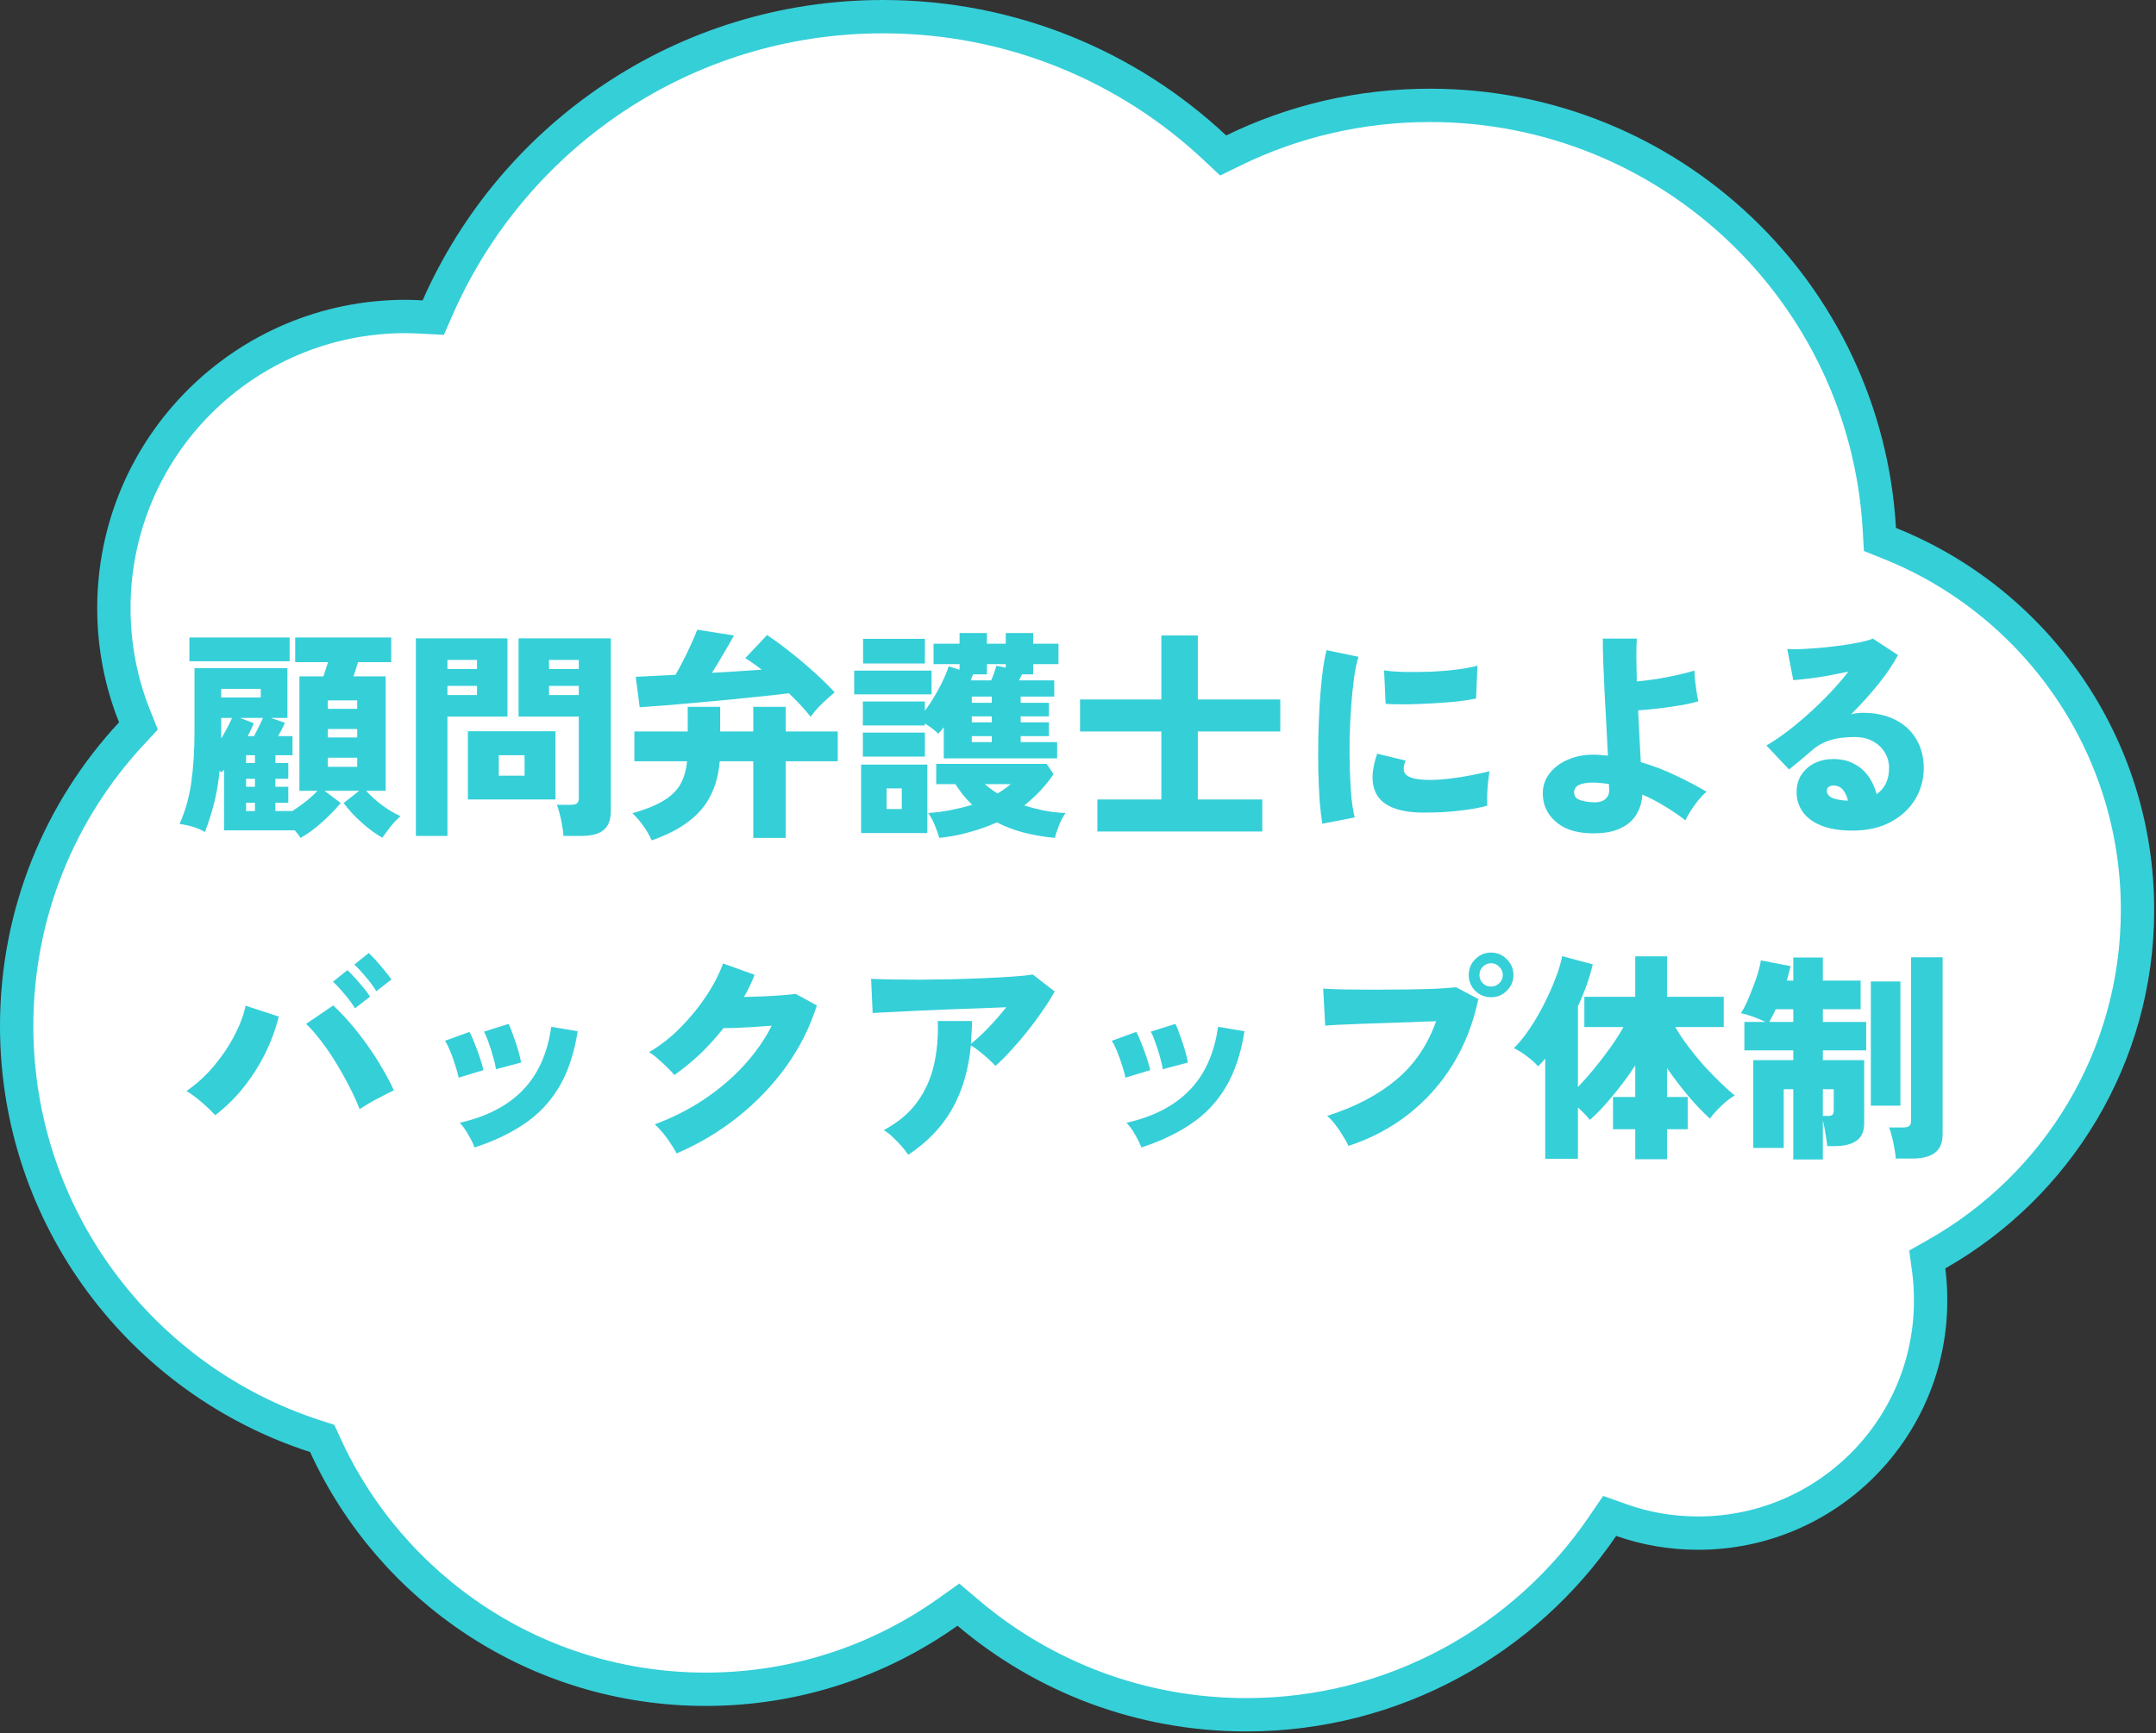
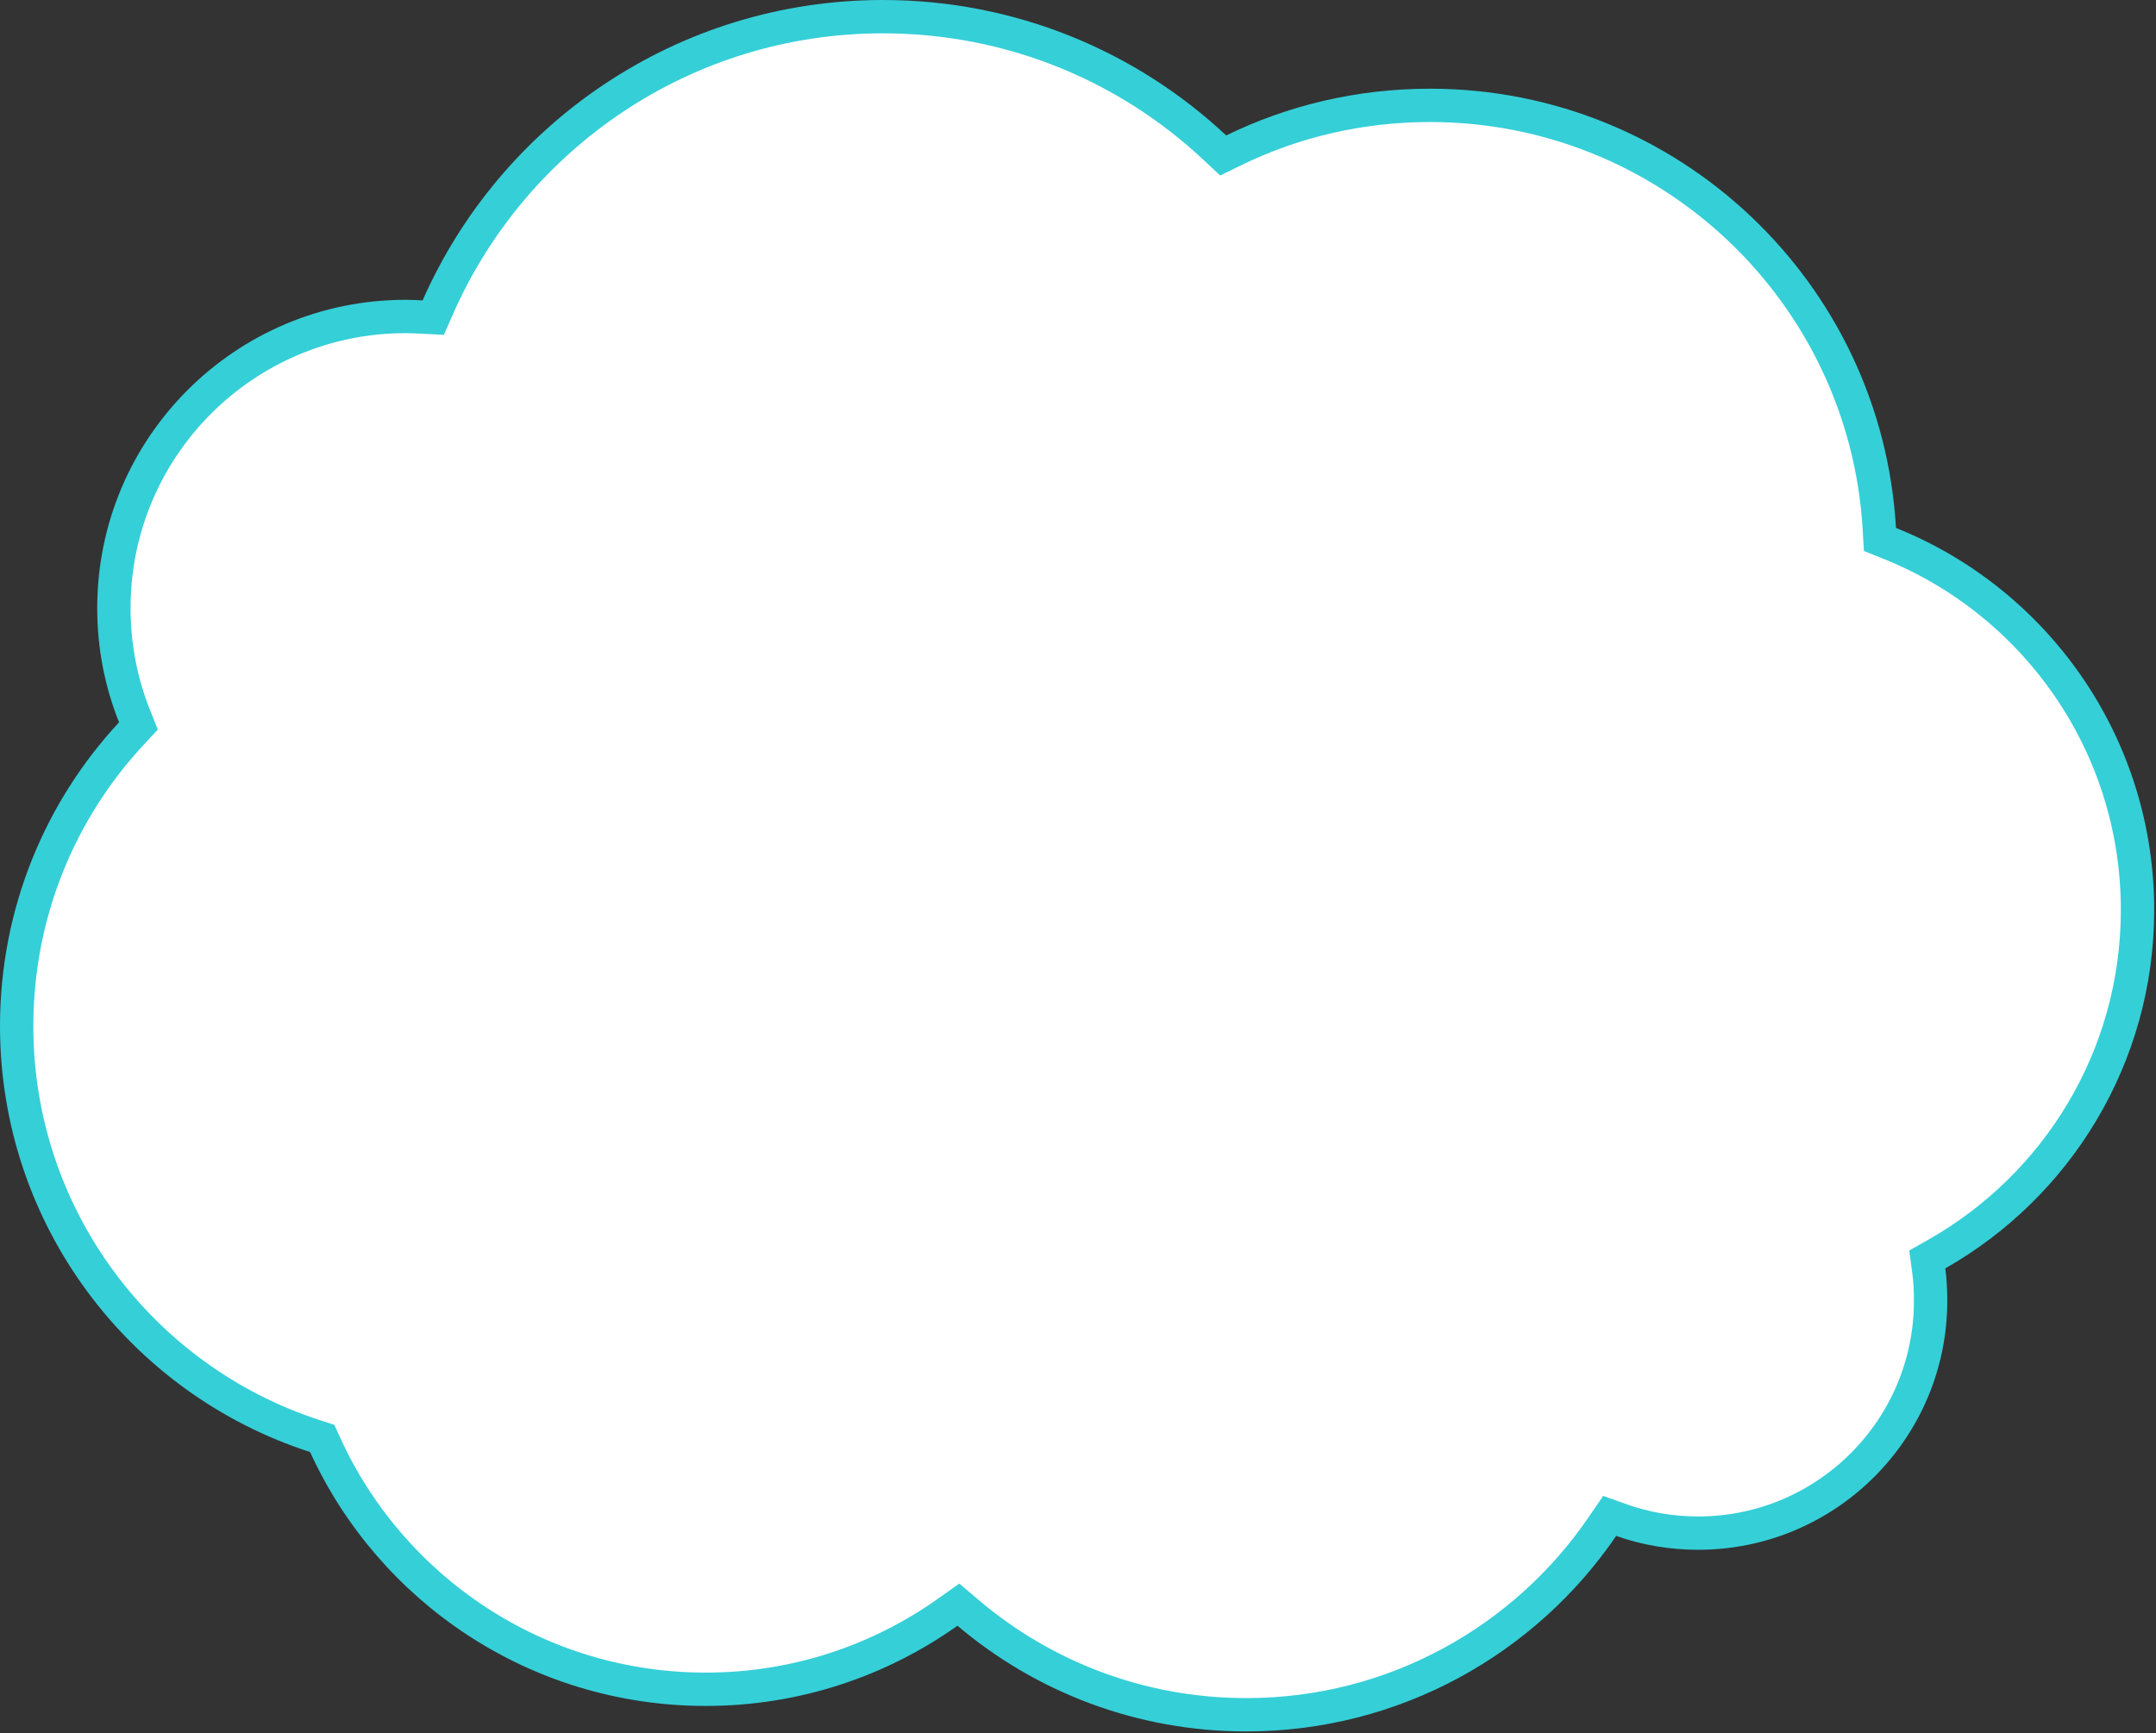
<svg xmlns="http://www.w3.org/2000/svg" width="194" height="156" viewBox="0 0 194 156" fill="none">
  <rect x="0" y="0" width="194" height="156" fill="#333333" stroke="none" />
  <path d="M79.448 1.5C61.548 1.5 46.183 12.249 39.4 27.641L38.984 28.585L37.953 28.533C37.436 28.507 36.964 28.484 36.498 28.484C21.998 28.484 10.249 40.233 10.248 54.733C10.248 58.163 10.9 61.444 12.105 64.455L12.457 65.337L11.811 66.033C5.403 72.932 1.5 82.186 1.5 92.353C1.5 109.588 12.768 124.225 28.363 129.26L28.992 129.463L29.266 130.063C35.203 143.041 48.301 152.04 63.507 152.04C71.626 152.04 79.13 149.466 85.288 145.099L86.237 144.425L87.126 145.178C93.878 150.898 102.616 154.335 112.145 154.335C125.452 154.335 137.214 147.609 144.19 137.391L144.842 136.437L145.931 136.823C148.062 137.581 150.392 137.986 152.8 137.986C164.343 137.986 173.719 128.633 173.719 117.067C173.719 116.123 173.671 115.223 173.554 114.361L173.418 113.356L174.299 112.855C185.072 106.735 192.337 95.158 192.337 81.897C192.337 66.945 183.113 54.145 170.044 48.908L169.16 48.554L169.105 47.602C167.875 26.33 150.241 9.483 128.672 9.483C122.323 9.483 116.325 10.934 110.993 13.539L110.063 13.993L109.309 13.286C101.492 5.962 90.99 1.5 79.448 1.5Z" fill="white" stroke="#35CFD8" stroke-width="3" />
-   <path d="M27.042 75.415C26.895 75.175 26.722 74.948 26.522 74.735H20.162V69.275C20.122 69.315 20.082 69.355 20.042 69.395C20.002 69.435 19.969 69.475 19.942 69.515L19.762 69.375C19.655 70.428 19.489 71.402 19.262 72.295C19.035 73.189 18.762 74.049 18.442 74.875C18.069 74.675 17.689 74.515 17.302 74.395C16.929 74.288 16.549 74.209 16.162 74.155C16.695 72.942 17.049 71.668 17.222 70.335C17.409 69.002 17.502 67.489 17.502 65.795V60.135H25.862V64.615H24.382L25.642 65.055C25.549 65.255 25.449 65.462 25.342 65.675C25.235 65.875 25.129 66.069 25.022 66.255H26.322V67.975H24.782V68.675H25.942V70.095H24.782V70.815H25.942V72.255H24.782V72.995H26.302C26.729 72.728 27.142 72.435 27.542 72.115C27.942 71.795 28.282 71.482 28.562 71.175H26.942V60.875H29.102C29.169 60.688 29.235 60.482 29.302 60.255C29.382 60.029 29.455 59.809 29.522 59.595H26.562V57.375H35.202V59.595H32.222C32.169 59.782 32.102 59.989 32.022 60.215C31.955 60.442 31.882 60.662 31.802 60.875H34.702V71.175H32.942C33.342 71.615 33.822 72.049 34.382 72.475C34.942 72.888 35.495 73.215 36.042 73.455C35.749 73.709 35.455 74.015 35.162 74.375C34.882 74.735 34.629 75.075 34.402 75.395C33.789 75.049 33.162 74.588 32.522 74.015C31.882 73.442 31.349 72.862 30.922 72.275L32.322 71.175H29.202L30.662 72.275C30.182 72.849 29.615 73.428 28.962 74.015C28.309 74.602 27.669 75.069 27.042 75.415ZM17.042 59.515V57.375H26.062V59.515H17.042ZM19.902 62.775H23.462V61.995H19.902V62.775ZM29.502 69.015H32.142V68.195H29.502V69.015ZM29.502 66.375H32.142V65.615H29.502V66.375ZM29.502 63.795H32.142V63.035H29.502V63.795ZM22.282 66.255H22.862C23.009 65.975 23.149 65.695 23.282 65.415C23.429 65.135 23.555 64.868 23.662 64.615H21.602L22.842 65.095C22.762 65.282 22.675 65.475 22.582 65.675C22.489 65.875 22.389 66.069 22.282 66.255ZM19.902 66.475C20.302 65.808 20.629 65.189 20.882 64.615H19.902V66.475ZM22.142 72.995H22.942V72.255H22.142V72.995ZM22.142 70.815H22.942V70.095H22.142V70.815ZM22.142 68.675H22.942V67.975H22.142V68.675ZM50.702 75.235C50.689 74.969 50.649 74.655 50.582 74.295C50.529 73.935 50.455 73.588 50.362 73.255C50.282 72.909 50.195 72.635 50.102 72.435H51.342C51.609 72.435 51.795 72.395 51.902 72.315C52.022 72.222 52.082 72.062 52.082 71.835V64.495H46.662V57.455H54.962V72.995C54.962 73.782 54.749 74.349 54.322 74.695C53.909 75.055 53.242 75.235 52.322 75.235H50.702ZM37.422 75.235V57.455H45.662V64.495H40.262V75.235H37.422ZM42.102 71.955V65.815H49.982V71.955H42.102ZM44.882 69.815H47.202V67.975H44.882V69.815ZM49.402 62.555H52.082V61.735H49.402V62.555ZM49.402 60.215H52.082V59.395H49.402V60.215ZM40.262 62.555H42.922V61.735H40.262V62.555ZM40.262 60.215H42.922V59.395H40.262V60.215ZM58.642 75.635C58.429 75.168 58.169 74.722 57.862 74.295C57.569 73.882 57.249 73.515 56.902 73.195C58.035 72.875 58.942 72.515 59.622 72.115C60.315 71.715 60.835 71.228 61.182 70.655C61.529 70.069 61.742 69.355 61.822 68.515H57.082V65.835H61.882V63.615H64.802V65.835H67.782V63.615H70.702V65.835H75.382V68.515H70.702V75.415H67.782V68.515H64.762C64.669 69.675 64.395 70.702 63.942 71.595C63.502 72.489 62.849 73.262 61.982 73.915C61.129 74.582 60.015 75.155 58.642 75.635ZM72.942 64.515C72.435 63.862 71.782 63.155 70.982 62.395C70.275 62.489 69.455 62.582 68.522 62.675C67.589 62.769 66.609 62.868 65.582 62.975C64.569 63.069 63.562 63.162 62.562 63.255C61.562 63.335 60.629 63.415 59.762 63.495C58.909 63.562 58.175 63.615 57.562 63.655L57.202 60.915C57.682 60.889 58.229 60.862 58.842 60.835C59.455 60.809 60.102 60.775 60.782 60.735C61.169 60.069 61.535 59.368 61.882 58.635C62.242 57.889 62.529 57.235 62.742 56.675L66.042 57.195C65.829 57.595 65.535 58.108 65.162 58.735C64.802 59.362 64.435 59.968 64.062 60.555C64.862 60.515 65.642 60.468 66.402 60.415C67.175 60.362 67.889 60.315 68.542 60.275C68.289 60.075 68.035 59.889 67.782 59.715C67.529 59.529 67.289 59.368 67.062 59.235L69.022 57.155C69.742 57.635 70.475 58.175 71.222 58.775C71.982 59.375 72.695 59.982 73.362 60.595C74.042 61.209 74.622 61.782 75.102 62.315C74.755 62.608 74.382 62.942 73.982 63.315C73.595 63.688 73.249 64.088 72.942 64.515ZM84.922 68.255V65.455C84.842 65.549 84.762 65.648 84.682 65.755C84.602 65.849 84.522 65.942 84.442 66.035C84.042 65.675 83.635 65.368 83.222 65.115V65.295H77.642V63.135H83.222V63.975C83.662 63.389 84.082 62.722 84.482 61.975C84.882 61.228 85.175 60.562 85.362 59.975L86.342 60.275V59.775H84.002V57.935H86.342V56.975H88.802V57.935H90.502V56.975H92.962V57.935H95.242V59.775H92.962V60.695H91.962C91.922 60.762 91.882 60.842 91.842 60.935C91.802 61.029 91.749 61.129 91.682 61.235H94.862V62.695H91.842V63.255H94.382V64.475H91.842V65.015H94.382V66.255H91.842V66.795H95.122V68.255H84.922ZM84.522 75.415C84.402 75.015 84.262 74.622 84.102 74.235C83.942 73.849 83.749 73.495 83.522 73.175C84.269 73.122 84.969 73.028 85.622 72.895C86.289 72.762 86.909 72.609 87.482 72.435C87.189 72.155 86.915 71.862 86.662 71.555C86.422 71.249 86.189 70.922 85.962 70.575H84.242V68.755H94.182L94.802 69.675C94.455 70.182 94.062 70.675 93.622 71.155C93.182 71.622 92.695 72.069 92.162 72.495C92.722 72.668 93.315 72.822 93.942 72.955C94.569 73.075 95.215 73.148 95.882 73.175C95.709 73.402 95.522 73.742 95.322 74.195C95.135 74.662 95.002 75.069 94.922 75.415C93.935 75.322 93.002 75.162 92.122 74.935C91.255 74.709 90.449 74.402 89.702 74.015C88.969 74.349 88.169 74.635 87.302 74.875C86.449 75.129 85.522 75.308 84.522 75.415ZM77.482 74.975V68.815H83.442V74.975H77.482ZM76.862 62.495V60.355H83.822V62.495H76.862ZM77.662 59.715V57.495H83.222V59.715H77.662ZM77.642 68.095V65.935H83.222V68.095H77.642ZM79.782 72.815H81.142V70.955H79.782V72.815ZM87.342 61.235H89.182C89.289 61.008 89.382 60.775 89.462 60.535C89.542 60.295 89.609 60.089 89.662 59.915L90.502 60.095V59.775H88.802V60.695H87.562C87.522 60.788 87.482 60.882 87.442 60.975C87.415 61.055 87.382 61.142 87.342 61.235ZM89.762 71.415C90.242 71.122 90.635 70.842 90.942 70.575H88.622C88.929 70.855 89.309 71.135 89.762 71.415ZM87.442 63.255H89.242V62.695H87.442V63.255ZM87.442 66.795H89.242V66.255H87.442V66.795ZM87.442 65.015H89.242V64.475H87.442V65.015ZM98.742 74.835V71.955H104.502V65.835H97.182V62.955H104.502V57.195H107.782V62.955H115.202V65.835H107.782V71.955H113.582V74.835H98.742ZM118.982 74.135C118.889 73.562 118.809 72.868 118.742 72.055C118.689 71.228 118.649 70.335 118.622 69.375C118.609 68.402 118.609 67.409 118.622 66.395C118.649 65.368 118.689 64.368 118.742 63.395C118.809 62.408 118.889 61.502 118.982 60.675C119.089 59.835 119.215 59.115 119.362 58.515L122.242 59.115C122.082 59.595 121.949 60.222 121.842 60.995C121.735 61.769 121.649 62.622 121.582 63.555C121.515 64.475 121.469 65.428 121.442 66.415C121.429 67.388 121.435 68.335 121.462 69.255C121.489 70.175 121.535 71.015 121.602 71.775C121.682 72.522 121.782 73.122 121.902 73.575L118.982 74.135ZM128.082 73.135C126.735 73.135 125.675 72.922 124.902 72.495C124.129 72.069 123.675 71.409 123.542 70.515C123.435 69.769 123.562 68.875 123.922 67.835L126.482 68.455C126.322 68.842 126.269 69.155 126.322 69.395C126.455 69.928 127.229 70.195 128.642 70.195C129.229 70.195 129.842 70.155 130.482 70.075C131.135 69.995 131.769 69.895 132.382 69.775C132.995 69.655 133.542 69.535 134.022 69.415C133.982 69.668 133.942 69.982 133.902 70.355C133.862 70.728 133.835 71.109 133.822 71.495C133.809 71.882 133.809 72.222 133.822 72.515C133.235 72.675 132.595 72.802 131.902 72.895C131.209 72.989 130.529 73.055 129.862 73.095C129.195 73.122 128.602 73.135 128.082 73.135ZM124.682 63.355L124.542 60.335C125.062 60.415 125.695 60.462 126.442 60.475C127.202 60.489 127.989 60.482 128.802 60.455C129.615 60.415 130.389 60.349 131.122 60.255C131.855 60.162 132.462 60.048 132.942 59.915L132.822 62.875C132.289 62.982 131.662 63.075 130.942 63.155C130.222 63.222 129.475 63.275 128.702 63.315C127.942 63.355 127.209 63.382 126.502 63.395C125.795 63.395 125.189 63.382 124.682 63.355ZM143.002 74.995C141.682 74.942 140.655 74.575 139.922 73.895C139.189 73.228 138.822 72.395 138.822 71.395C138.822 70.715 139.035 70.109 139.462 69.575C139.889 69.028 140.475 68.609 141.222 68.315C141.969 68.008 142.815 67.882 143.762 67.935C143.922 67.948 144.075 67.962 144.222 67.975C144.382 67.975 144.535 67.989 144.682 68.015C144.642 67.148 144.595 66.228 144.542 65.255C144.489 64.269 144.435 63.288 144.382 62.315C144.342 61.342 144.302 60.435 144.262 59.595C144.235 58.755 144.222 58.048 144.222 57.475H147.282C147.255 57.889 147.242 58.435 147.242 59.115C147.255 59.795 147.269 60.535 147.282 61.335C147.829 61.282 148.422 61.209 149.062 61.115C149.702 61.008 150.322 60.889 150.922 60.755C151.522 60.622 152.035 60.489 152.462 60.355C152.475 60.582 152.495 60.875 152.522 61.235C152.562 61.582 152.609 61.928 152.662 62.275C152.715 62.622 152.769 62.902 152.822 63.115C152.409 63.248 151.882 63.368 151.242 63.475C150.615 63.582 149.962 63.675 149.282 63.755C148.615 63.835 147.989 63.895 147.402 63.935C147.442 64.775 147.482 65.595 147.522 66.395C147.562 67.195 147.602 67.928 147.642 68.595C148.775 68.928 149.835 69.335 150.822 69.815C151.809 70.282 152.722 70.762 153.562 71.255C153.335 71.442 153.089 71.695 152.822 72.015C152.569 72.335 152.335 72.662 152.122 72.995C151.909 73.329 151.755 73.609 151.662 73.835C151.075 73.382 150.449 72.955 149.782 72.555C149.129 72.155 148.462 71.808 147.782 71.515C147.742 72.209 147.549 72.829 147.202 73.375C146.869 73.909 146.355 74.322 145.662 74.615C144.982 74.909 144.095 75.035 143.002 74.995ZM143.102 72.195C143.689 72.249 144.115 72.175 144.382 71.975C144.662 71.762 144.802 71.475 144.802 71.115C144.802 71.035 144.795 70.948 144.782 70.855C144.782 70.762 144.782 70.668 144.782 70.575C144.529 70.522 144.282 70.489 144.042 70.475C143.802 70.448 143.569 70.435 143.342 70.435C142.209 70.435 141.642 70.728 141.642 71.315C141.642 71.595 141.762 71.802 142.002 71.935C142.242 72.055 142.609 72.142 143.102 72.195ZM166.702 74.755C165.555 74.755 164.609 74.602 163.862 74.295C163.115 73.989 162.562 73.575 162.202 73.055C161.842 72.535 161.662 71.955 161.662 71.315C161.662 70.689 161.809 70.155 162.102 69.715C162.409 69.262 162.809 68.915 163.302 68.675C163.809 68.435 164.355 68.315 164.942 68.315C165.689 68.315 166.322 68.462 166.842 68.755C167.375 69.035 167.809 69.415 168.142 69.895C168.475 70.375 168.715 70.902 168.862 71.475C169.609 70.955 169.982 70.168 169.982 69.115C169.982 68.609 169.855 68.148 169.602 67.735C169.349 67.308 168.989 66.969 168.522 66.715C168.055 66.462 167.509 66.335 166.882 66.335C165.989 66.335 165.242 66.435 164.642 66.635C164.042 66.822 163.509 67.122 163.042 67.535C162.789 67.749 162.469 68.022 162.082 68.355C161.695 68.675 161.329 68.975 160.982 69.255L158.942 67.095C159.502 66.775 160.102 66.375 160.742 65.895C161.395 65.402 162.055 64.855 162.722 64.255C163.389 63.655 164.029 63.035 164.642 62.395C165.255 61.742 165.815 61.095 166.322 60.455C165.722 60.575 165.109 60.695 164.482 60.815C163.869 60.922 163.289 61.008 162.742 61.075C162.195 61.142 161.735 61.188 161.362 61.215L160.822 58.415C161.169 58.442 161.615 58.442 162.162 58.415C162.709 58.389 163.295 58.349 163.922 58.295C164.562 58.228 165.189 58.155 165.802 58.075C166.415 57.982 166.962 57.889 167.442 57.795C167.922 57.688 168.282 57.582 168.522 57.475L170.782 58.955C170.329 59.809 169.729 60.695 168.982 61.615C168.235 62.535 167.429 63.428 166.562 64.295C166.709 64.242 166.869 64.209 167.042 64.195C167.229 64.168 167.415 64.155 167.602 64.155C168.735 64.155 169.709 64.362 170.522 64.775C171.349 65.189 171.982 65.769 172.422 66.515C172.875 67.262 173.102 68.129 173.102 69.115C173.102 70.155 172.842 71.102 172.322 71.955C171.802 72.808 171.062 73.489 170.102 73.995C169.155 74.502 168.022 74.755 166.702 74.755ZM166.042 72.055H166.282C166.189 71.655 166.035 71.329 165.822 71.075C165.609 70.822 165.315 70.695 164.942 70.695C164.809 70.695 164.682 70.735 164.562 70.815C164.442 70.882 164.382 71.008 164.382 71.195C164.382 71.409 164.502 71.595 164.742 71.755C164.995 71.902 165.429 72.002 166.042 72.055ZM19.362 100.375C19.042 100.015 18.649 99.635 18.182 99.235C17.729 98.835 17.262 98.489 16.782 98.195C17.689 97.569 18.502 96.829 19.222 95.975C19.955 95.109 20.569 94.202 21.062 93.255C21.569 92.308 21.915 91.395 22.102 90.515L25.082 91.495C24.815 92.588 24.415 93.682 23.882 94.775C23.349 95.855 22.702 96.875 21.942 97.835C21.182 98.795 20.322 99.642 19.362 100.375ZM32.362 99.835C32.122 99.209 31.815 98.535 31.442 97.815C31.069 97.082 30.662 96.355 30.222 95.635C29.782 94.915 29.329 94.255 28.862 93.655C28.395 93.042 27.955 92.542 27.542 92.155L29.982 90.495C30.462 90.935 30.962 91.455 31.482 92.055C32.002 92.655 32.509 93.302 33.002 93.995C33.495 94.675 33.949 95.375 34.362 96.095C34.789 96.802 35.149 97.482 35.442 98.135C34.989 98.349 34.489 98.602 33.942 98.895C33.395 99.175 32.869 99.489 32.362 99.835ZM31.942 90.755C31.689 90.329 31.369 89.895 30.982 89.455C30.609 89.002 30.269 88.635 29.962 88.355L31.262 87.315C31.435 87.475 31.655 87.702 31.922 87.995C32.189 88.288 32.449 88.588 32.702 88.895C32.955 89.202 33.155 89.469 33.302 89.695L31.942 90.755ZM33.862 89.215C33.609 88.788 33.289 88.355 32.902 87.915C32.529 87.462 32.189 87.095 31.882 86.815L33.182 85.775C33.355 85.935 33.575 86.162 33.842 86.455C34.109 86.749 34.369 87.055 34.622 87.375C34.875 87.682 35.075 87.942 35.222 88.155L33.862 89.215ZM42.702 103.275C42.569 102.915 42.375 102.522 42.122 102.095C41.869 101.655 41.615 101.308 41.362 101.055C43.789 100.508 45.682 99.528 47.042 98.115C48.415 96.702 49.269 94.802 49.602 92.415L51.982 92.815C51.662 94.829 51.095 96.515 50.282 97.875C49.469 99.222 48.422 100.322 47.142 101.175C45.875 102.028 44.395 102.728 42.702 103.275ZM44.622 96.235C44.595 95.955 44.515 95.595 44.382 95.155C44.262 94.702 44.122 94.262 43.962 93.835C43.815 93.395 43.675 93.069 43.542 92.855L45.762 92.155C45.895 92.409 46.035 92.755 46.182 93.195C46.342 93.622 46.489 94.062 46.622 94.515C46.755 94.955 46.842 95.329 46.882 95.635L44.622 96.235ZM41.262 96.995C41.222 96.728 41.129 96.375 40.982 95.935C40.849 95.495 40.695 95.062 40.522 94.635C40.349 94.209 40.189 93.888 40.042 93.675L42.242 92.875C42.389 93.129 42.542 93.469 42.702 93.895C42.875 94.322 43.035 94.755 43.182 95.195C43.329 95.635 43.435 96.008 43.502 96.315L41.262 96.995ZM60.882 103.815C60.749 103.548 60.569 103.248 60.342 102.915C60.129 102.582 59.895 102.262 59.642 101.955C59.389 101.648 59.149 101.395 58.922 101.195C60.495 100.608 61.949 99.875 63.282 98.995C64.629 98.102 65.822 97.095 66.862 95.975C67.915 94.842 68.775 93.622 69.442 92.315C68.895 92.355 68.335 92.395 67.762 92.435C67.202 92.462 66.689 92.489 66.222 92.515C65.755 92.528 65.382 92.535 65.102 92.535C64.462 93.349 63.769 94.115 63.022 94.835C62.275 95.542 61.495 96.182 60.682 96.755C60.522 96.555 60.309 96.329 60.042 96.075C59.789 95.822 59.515 95.569 59.222 95.315C58.942 95.062 58.669 94.855 58.402 94.695C59.375 94.135 60.295 93.422 61.162 92.555C62.042 91.675 62.822 90.728 63.502 89.715C64.182 88.702 64.702 87.702 65.062 86.715L67.902 87.735C67.769 88.069 67.622 88.409 67.462 88.755C67.302 89.088 67.129 89.415 66.942 89.735C67.502 89.722 68.082 89.702 68.682 89.675C69.282 89.648 69.842 89.615 70.362 89.575C70.895 89.535 71.309 89.495 71.602 89.455L73.502 90.495C72.875 92.469 71.949 94.308 70.722 96.015C69.495 97.709 68.042 99.222 66.362 100.555C64.695 101.875 62.869 102.962 60.882 103.815ZM81.722 103.935C81.575 103.708 81.375 103.448 81.122 103.155C80.869 102.875 80.602 102.602 80.322 102.335C80.042 102.068 79.775 101.862 79.522 101.715C80.775 101.048 81.762 100.228 82.482 99.255C83.215 98.269 83.729 97.155 84.022 95.915C84.315 94.662 84.435 93.322 84.382 91.895H87.462C87.462 92.255 87.449 92.609 87.422 92.955C87.409 93.288 87.389 93.622 87.362 93.955C87.842 93.569 88.369 93.082 88.942 92.495C89.515 91.895 90.049 91.282 90.542 90.655C89.782 90.682 88.942 90.715 88.022 90.755C87.102 90.782 86.162 90.815 85.202 90.855C84.242 90.895 83.322 90.935 82.442 90.975C81.562 91.015 80.775 91.055 80.082 91.095C79.402 91.122 78.882 91.148 78.522 91.175L78.382 88.095C78.849 88.122 79.469 88.142 80.242 88.155C81.015 88.168 81.869 88.175 82.802 88.175C83.749 88.162 84.715 88.148 85.702 88.135C86.702 88.109 87.669 88.075 88.602 88.035C89.535 87.995 90.382 87.948 91.142 87.895C91.902 87.842 92.502 87.782 92.942 87.715L94.902 89.235C94.595 89.795 94.222 90.388 93.782 91.015C93.355 91.642 92.895 92.262 92.402 92.875C91.909 93.489 91.415 94.062 90.922 94.595C90.442 95.129 89.989 95.575 89.562 95.935C89.415 95.762 89.215 95.562 88.962 95.335C88.709 95.095 88.435 94.862 88.142 94.635C87.862 94.409 87.602 94.228 87.362 94.095C87.149 96.308 86.582 98.222 85.662 99.835C84.742 101.448 83.429 102.815 81.722 103.935ZM102.702 103.275C102.569 102.915 102.375 102.522 102.122 102.095C101.869 101.655 101.615 101.308 101.362 101.055C103.789 100.508 105.682 99.528 107.042 98.115C108.415 96.702 109.269 94.802 109.602 92.415L111.982 92.815C111.662 94.829 111.095 96.515 110.282 97.875C109.469 99.222 108.422 100.322 107.142 101.175C105.875 102.028 104.395 102.728 102.702 103.275ZM104.622 96.235C104.595 95.955 104.515 95.595 104.382 95.155C104.262 94.702 104.122 94.262 103.962 93.835C103.815 93.395 103.675 93.069 103.542 92.855L105.762 92.155C105.895 92.409 106.035 92.755 106.182 93.195C106.342 93.622 106.489 94.062 106.622 94.515C106.755 94.955 106.842 95.329 106.882 95.635L104.622 96.235ZM101.262 96.995C101.222 96.728 101.129 96.375 100.982 95.935C100.849 95.495 100.695 95.062 100.522 94.635C100.349 94.209 100.189 93.888 100.042 93.675L102.242 92.875C102.389 93.129 102.542 93.469 102.702 93.895C102.875 94.322 103.035 94.755 103.182 95.195C103.329 95.635 103.435 96.008 103.502 96.315L101.262 96.995ZM121.342 103.135C121.235 102.895 121.075 102.608 120.862 102.275C120.662 101.928 120.435 101.588 120.182 101.255C119.929 100.922 119.675 100.648 119.422 100.435C121.929 99.635 123.995 98.555 125.622 97.195C127.262 95.822 128.462 94.062 129.222 91.915C128.569 91.928 127.842 91.955 127.042 91.995C126.255 92.022 125.455 92.049 124.642 92.075C123.829 92.102 123.055 92.129 122.322 92.155C121.589 92.182 120.949 92.209 120.402 92.235C119.869 92.262 119.482 92.288 119.242 92.315L119.062 88.975C119.582 89.015 120.242 89.042 121.042 89.055C121.855 89.069 122.729 89.075 123.662 89.075C124.609 89.075 125.549 89.069 126.482 89.055C127.429 89.042 128.295 89.022 129.082 88.995C129.882 88.955 130.529 88.909 131.022 88.855L133.022 89.915C132.569 92.088 131.802 94.055 130.722 95.815C129.642 97.562 128.309 99.055 126.722 100.295C125.135 101.535 123.342 102.482 121.342 103.135ZM134.162 89.755C133.615 89.755 133.142 89.562 132.742 89.175C132.355 88.775 132.162 88.302 132.162 87.755C132.162 87.195 132.355 86.722 132.742 86.335C133.142 85.935 133.615 85.735 134.162 85.735C134.722 85.735 135.195 85.935 135.582 86.335C135.982 86.722 136.182 87.195 136.182 87.755C136.182 88.302 135.982 88.775 135.582 89.175C135.195 89.562 134.722 89.755 134.162 89.755ZM134.162 88.795C134.455 88.795 134.702 88.695 134.902 88.495C135.115 88.295 135.222 88.049 135.222 87.755C135.222 87.462 135.115 87.215 134.902 87.015C134.702 86.802 134.455 86.695 134.162 86.695C133.869 86.695 133.622 86.802 133.422 87.015C133.222 87.215 133.122 87.462 133.122 87.755C133.122 88.049 133.222 88.295 133.422 88.495C133.622 88.695 133.869 88.795 134.162 88.795ZM147.142 104.335V101.635H145.142V98.735H147.142V95.895C146.529 96.829 145.855 97.735 145.122 98.615C144.402 99.495 143.715 100.222 143.062 100.795C142.929 100.622 142.762 100.435 142.562 100.235C142.375 100.035 142.182 99.849 141.982 99.675V104.295H139.042V95.275C138.842 95.515 138.629 95.749 138.402 95.975C138.149 95.682 137.815 95.382 137.402 95.075C137.002 94.769 136.609 94.522 136.222 94.335C136.689 93.882 137.155 93.308 137.622 92.615C138.102 91.909 138.542 91.155 138.942 90.355C139.355 89.542 139.702 88.762 139.982 88.015C140.275 87.255 140.469 86.602 140.562 86.055L143.322 86.795C143.175 87.409 142.989 88.035 142.762 88.675C142.535 89.315 142.275 89.948 141.982 90.575V97.835C142.449 97.355 142.929 96.815 143.422 96.215C143.929 95.602 144.415 94.969 144.882 94.315C145.349 93.662 145.749 93.035 146.082 92.435H142.562V89.715H147.142V86.075H150.002V89.715H155.102V92.435H150.742C151.062 92.995 151.449 93.575 151.902 94.175C152.355 94.775 152.835 95.362 153.342 95.935C153.862 96.495 154.362 97.008 154.842 97.475C155.322 97.942 155.742 98.315 156.102 98.595C155.862 98.728 155.595 98.915 155.302 99.155C155.022 99.395 154.755 99.648 154.502 99.915C154.249 100.182 154.035 100.435 153.862 100.675C153.249 100.128 152.602 99.455 151.922 98.655C151.255 97.855 150.615 97.015 150.002 96.135V98.735H151.862V101.635H150.002V104.335H147.142ZM161.362 104.355V98.035H160.502V103.315H157.762V95.415H161.362V94.535H156.962V91.975H158.862C158.529 91.815 158.162 91.662 157.762 91.515C157.362 91.368 156.989 91.262 156.642 91.195C156.802 90.969 156.975 90.655 157.162 90.255C157.349 89.842 157.529 89.402 157.702 88.935C157.889 88.469 158.049 88.015 158.182 87.575C158.315 87.122 158.402 86.742 158.442 86.435L161.122 86.955C161.082 87.142 161.029 87.349 160.962 87.575C160.909 87.788 160.849 88.015 160.782 88.255H161.362V86.175H164.022V88.255H167.422V90.835H164.022V91.975H167.922V94.535H164.022V95.415H167.742V101.095C167.742 101.828 167.509 102.355 167.042 102.675C166.589 102.995 165.929 103.155 165.062 103.155H164.422C164.395 102.862 164.342 102.495 164.262 102.055C164.195 101.602 164.115 101.202 164.022 100.855V104.355H161.362ZM170.582 104.275C170.569 104.022 170.529 103.715 170.462 103.355C170.409 103.008 170.335 102.662 170.242 102.315C170.162 101.968 170.075 101.688 169.982 101.475H171.222C171.489 101.475 171.675 101.435 171.782 101.355C171.902 101.275 171.962 101.108 171.962 100.855V86.155H174.802V102.055C174.802 102.842 174.569 103.408 174.102 103.755C173.649 104.102 172.962 104.275 172.042 104.275H170.582ZM168.342 99.515V88.335H171.002V99.515H168.342ZM164.022 100.435H164.562C164.855 100.435 165.002 100.282 165.002 99.975V98.035H164.022V100.435ZM159.202 91.975H161.362V90.835H159.782C159.689 91.049 159.589 91.255 159.482 91.455C159.389 91.642 159.295 91.815 159.202 91.975Z" fill="#35CFD8" />
</svg>